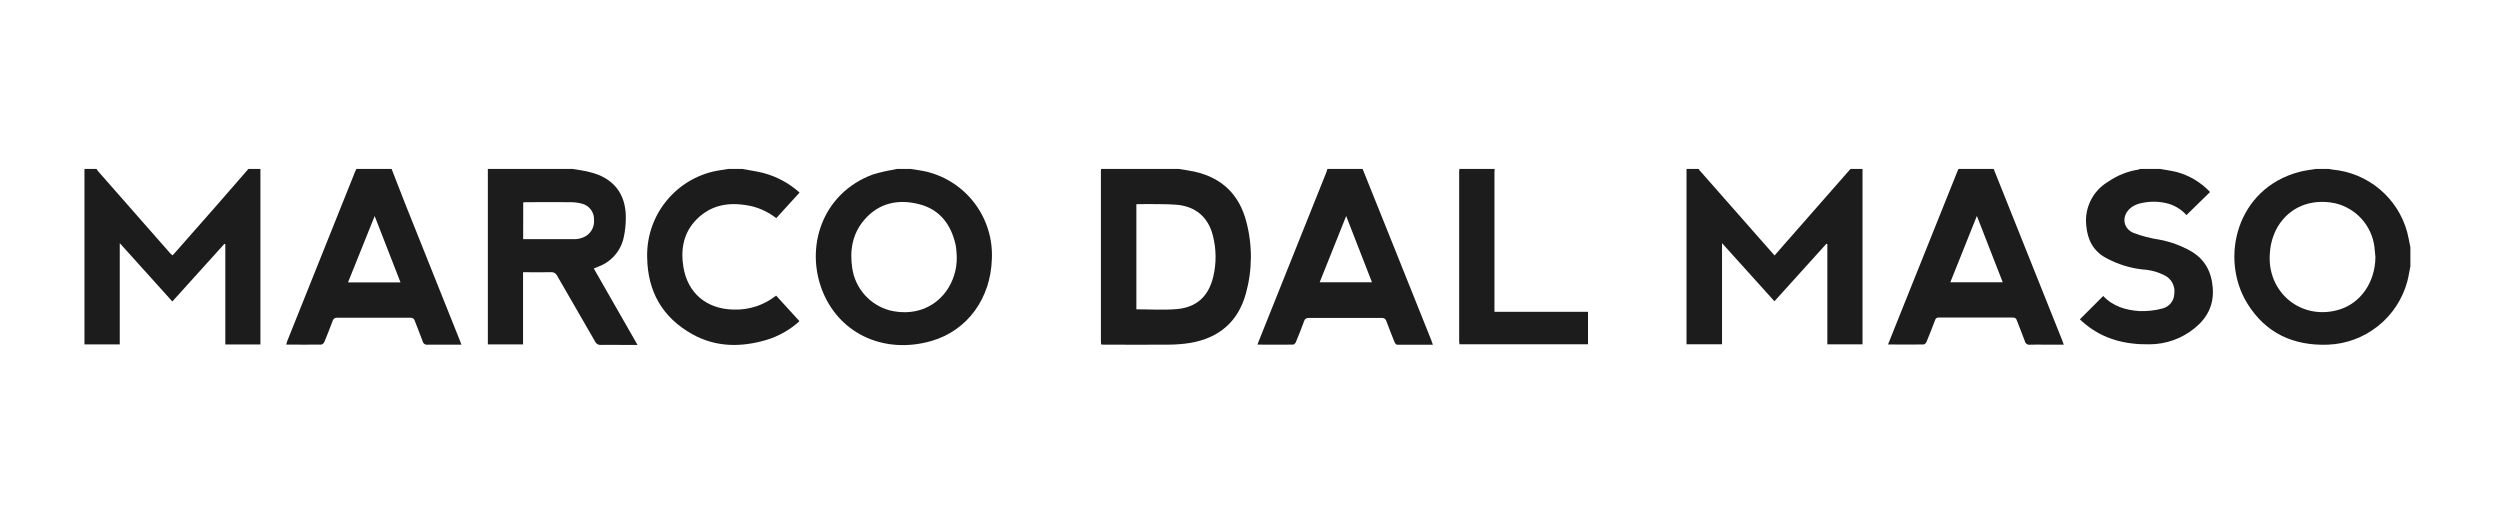
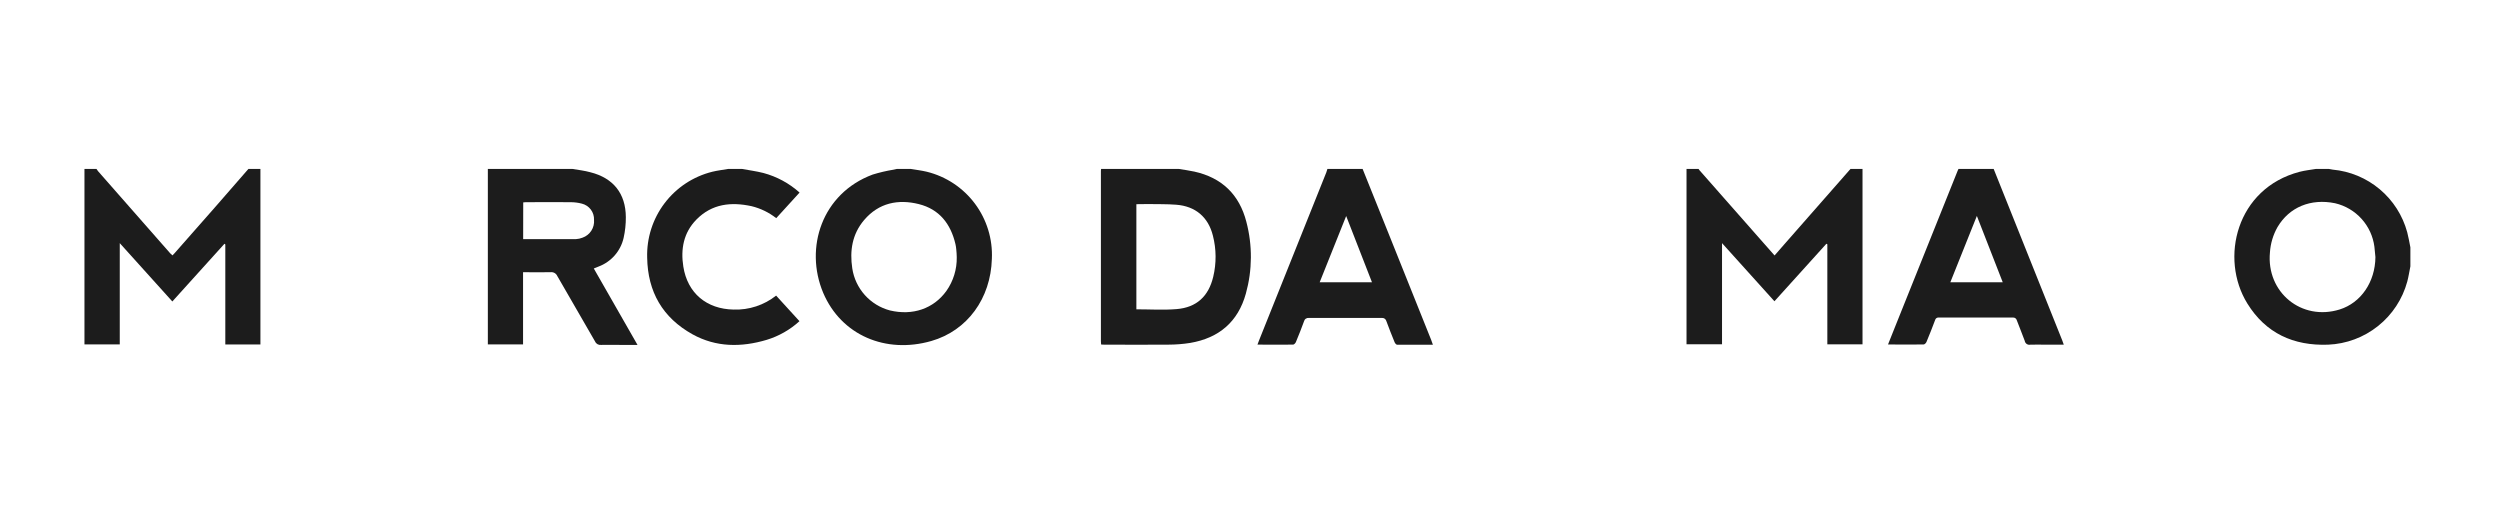
<svg xmlns="http://www.w3.org/2000/svg" fill="none" viewBox="0 0 296 61" height="61" width="296">
  <rect fill="white" height="61" width="296" />
  <path fill="#1C1C1C" d="M220.522 20V40.766H216.357V28.925L216.247 28.858L210.093 35.67L203.888 28.787V40.758H199.684V20H201.105C201.138 20.054 201.175 20.105 201.216 20.154L208.715 28.668L210.109 30.247L211.309 28.873C213.909 25.918 216.506 22.96 219.1 20H220.522Z" />
  <path fill="#1C1C1C" d="M30.834 20V40.782H26.677V28.941L26.578 28.861L20.405 35.694L14.18 28.787V40.778H10V20H11.421C11.484 20.087 11.536 20.182 11.607 20.265L20.148 29.986C20.227 30.073 20.322 30.148 20.421 30.239C20.519 30.137 20.598 30.058 20.669 29.979C22.282 28.137 23.896 26.304 25.509 24.48C26.815 22.992 28.11 21.492 29.413 20H30.834Z" />
  <path fill="#1C1C1C" d="M139.552 20C140.168 20.103 140.791 20.182 141.403 20.316C144.675 21.038 146.74 23.043 147.569 26.264C148.303 29.052 148.283 31.985 147.51 34.763C146.582 38.114 144.32 40.02 140.926 40.601C140.069 40.736 139.203 40.805 138.336 40.806C135.814 40.834 133.288 40.806 130.765 40.806C130.643 40.806 130.521 40.806 130.371 40.786C130.371 40.64 130.347 40.518 130.347 40.391V20.328C130.347 20.221 130.347 20.11 130.371 20H139.552ZM134.547 24.176V36.622C136.157 36.622 137.74 36.728 139.303 36.598C141.672 36.409 143.093 35.082 143.645 32.777C144.032 31.171 144.018 29.494 143.606 27.895C143.057 25.704 141.541 24.413 139.264 24.239C138.151 24.152 137.026 24.18 135.905 24.16C135.471 24.168 135.017 24.176 134.547 24.176Z" />
  <path fill="#1C1C1C" d="M67.768 20C68.478 20.122 69.201 20.201 69.899 20.395C72.615 21.078 74.083 22.913 74.099 25.7C74.106 26.532 74.017 27.363 73.835 28.175C73.66 28.94 73.298 29.649 72.781 30.24C72.264 30.83 71.609 31.283 70.874 31.558L70.306 31.79L75.481 40.837H73.44C72.682 40.837 71.924 40.818 71.166 40.837C71.022 40.855 70.876 40.827 70.75 40.756C70.624 40.685 70.523 40.575 70.464 40.443C68.975 37.849 67.464 35.268 65.98 32.675C65.913 32.525 65.801 32.402 65.659 32.321C65.516 32.241 65.352 32.209 65.19 32.228C64.121 32.256 63.051 32.228 61.93 32.228V40.778H57.761V20.47C57.761 20.312 57.761 20.158 57.761 20H67.768ZM61.942 28.313C64.061 28.313 66.126 28.313 68.186 28.313C68.457 28.298 68.724 28.24 68.975 28.139C69.403 27.988 69.768 27.7 70.013 27.319C70.259 26.938 70.372 26.487 70.333 26.035C70.352 25.597 70.219 25.165 69.956 24.814C69.692 24.463 69.315 24.214 68.889 24.109C68.448 23.995 67.994 23.938 67.539 23.939C65.849 23.92 64.164 23.939 62.478 23.939C62.309 23.939 62.143 23.939 61.95 23.963L61.942 28.313Z" />
  <path fill="#1C1C1C" d="M107.824 20C108.46 20.11 109.103 20.182 109.727 20.332C112.009 20.893 114.025 22.23 115.431 24.113C116.837 25.997 117.546 28.31 117.436 30.657C117.301 35.331 114.542 39.148 110.264 40.376C104.872 41.923 99.606 39.697 97.467 34.672C95.229 29.359 97.305 22.901 103.328 20.667C104.14 20.417 104.968 20.223 105.807 20.087L106.202 20H107.824ZM113.279 30.448C113.279 30.133 113.248 29.817 113.22 29.505C113.202 29.302 113.171 29.1 113.125 28.901C112.565 26.509 111.223 24.772 108.783 24.164C106.344 23.556 104.047 24.014 102.314 26.051C100.901 27.713 100.593 29.679 100.909 31.775C101.085 32.95 101.602 34.047 102.394 34.932C103.187 35.817 104.221 36.451 105.369 36.756C108.057 37.399 110.536 36.547 112.048 34.455C112.875 33.285 113.307 31.881 113.279 30.448Z" />
  <path fill="#1C1C1C" d="M285.39 31.534C285.268 32.134 285.177 32.742 285.023 33.33C284.458 35.411 283.245 37.258 281.559 38.603C279.873 39.948 277.803 40.721 275.648 40.81C271.539 40.96 268.259 39.448 266.088 35.939C262.777 30.59 264.79 22.301 272.27 20.343C272.905 20.178 273.564 20.11 274.216 20H275.731C275.882 20.035 276.035 20.063 276.189 20.083C278.241 20.271 280.187 21.083 281.764 22.409C283.342 23.734 284.476 25.511 285.015 27.5C285.169 28.088 285.268 28.684 285.39 29.288V31.534ZM281.25 30.444C281.21 30.05 281.182 29.627 281.131 29.225C280.974 27.99 280.443 26.834 279.609 25.911C278.775 24.988 277.678 24.342 276.466 24.062C273.588 23.477 271.054 24.527 269.661 26.88C269.138 27.799 268.831 28.825 268.761 29.88C268.314 34.617 272.51 38.043 277.014 36.642C279.54 35.856 281.222 33.381 281.25 30.444Z" />
  <path fill="#1C1C1C" d="M161.333 20C162.42 22.7 163.504 25.398 164.585 28.096C166.209 32.138 167.829 36.181 169.444 40.226C169.512 40.399 169.567 40.577 169.654 40.814C168.209 40.814 166.808 40.814 165.41 40.814C165.312 40.814 165.174 40.64 165.122 40.522C164.783 39.689 164.451 38.856 164.143 38.015C164.112 37.896 164.039 37.792 163.936 37.723C163.833 37.655 163.709 37.627 163.587 37.644C160.716 37.644 157.845 37.644 154.974 37.644C154.846 37.627 154.716 37.658 154.61 37.731C154.503 37.803 154.428 37.913 154.398 38.039C154.098 38.864 153.774 39.685 153.434 40.498C153.383 40.628 153.217 40.802 153.103 40.802C151.721 40.826 150.34 40.802 148.883 40.802C148.966 40.585 149.021 40.407 149.085 40.269L157.042 20.395C157.094 20.265 157.125 20.126 157.165 20H161.333ZM156.249 33.421H162.442L159.387 25.577L156.249 33.421Z" />
-   <path fill="#1C1C1C" d="M46.366 20C46.883 21.33 47.392 22.664 47.921 23.995C50.092 29.426 52.264 34.859 54.438 40.293L54.635 40.81H53.195C52.346 40.81 51.493 40.81 50.641 40.81C50.504 40.833 50.364 40.801 50.251 40.721C50.138 40.641 50.061 40.52 50.037 40.383C49.753 39.594 49.413 38.805 49.121 38.015C49.096 37.894 49.027 37.786 48.927 37.713C48.827 37.64 48.703 37.607 48.58 37.62C45.686 37.62 42.799 37.62 39.92 37.62C39.797 37.607 39.672 37.64 39.572 37.713C39.471 37.786 39.401 37.894 39.375 38.015C39.067 38.844 38.748 39.665 38.408 40.474C38.353 40.616 38.171 40.798 38.045 40.798C36.675 40.822 35.282 40.798 33.889 40.798C33.916 40.672 33.95 40.549 33.991 40.427C36.681 33.722 39.369 27.012 42.056 20.296C42.095 20.193 42.15 20.099 42.198 20H46.366ZM44.361 25.581L41.203 33.436H47.42L44.361 25.581Z" />
  <path fill="#1C1C1C" d="M236.05 20C238.155 25.263 240.26 30.526 242.365 35.789C242.968 37.294 243.569 38.798 244.169 40.301C244.229 40.443 244.272 40.589 244.351 40.81H242.188C241.588 40.81 241.004 40.786 240.392 40.81C240.318 40.826 240.242 40.827 240.168 40.812C240.095 40.798 240.025 40.768 239.962 40.726C239.9 40.683 239.848 40.629 239.807 40.565C239.767 40.501 239.74 40.43 239.729 40.356C239.433 39.539 239.097 38.745 238.793 37.932C238.769 37.827 238.707 37.735 238.618 37.673C238.53 37.611 238.423 37.584 238.316 37.597C235.397 37.597 232.479 37.597 229.561 37.597C229.462 37.581 229.36 37.604 229.278 37.661C229.195 37.717 229.136 37.803 229.115 37.901C228.791 38.773 228.448 39.633 228.092 40.49C228.041 40.616 227.875 40.782 227.757 40.786C226.375 40.806 224.994 40.786 223.541 40.786L224.398 38.639C226.863 32.502 229.326 26.36 231.787 20.213C231.815 20.142 231.85 20.071 231.886 20H236.05ZM230.919 33.421H237.124C236.109 30.815 235.11 28.254 234.061 25.566L230.919 33.421Z" />
-   <path fill="#1C1C1C" d="M255.75 20C256.41 20.118 257.081 20.209 257.724 20.367C259.233 20.777 260.6 21.596 261.671 22.735L258.877 25.467C258.23 24.743 257.37 24.242 256.421 24.038C255.4 23.813 254.339 23.833 253.327 24.097C252.98 24.188 252.652 24.34 252.36 24.547C251.176 25.431 251.258 27.01 252.62 27.583C253.603 27.95 254.622 28.215 255.66 28.372C256.963 28.612 258.217 29.067 259.37 29.718C261.075 30.689 261.845 32.193 261.991 34.096C262.141 36.069 261.371 37.612 259.871 38.832C258.363 40.079 256.468 40.762 254.511 40.766C251.716 40.814 249.131 40.198 246.924 38.398C246.68 38.197 246.455 38.003 246.257 37.806L249.02 35.043C250.149 36.263 251.708 36.736 253.362 36.835C254.255 36.86 255.147 36.757 256.011 36.531C256.409 36.438 256.764 36.217 257.022 35.9C257.28 35.584 257.426 35.191 257.436 34.782C257.498 34.357 257.427 33.922 257.234 33.538C257.04 33.154 256.733 32.839 256.354 32.635C255.528 32.203 254.618 31.954 253.686 31.905C252.179 31.737 250.718 31.28 249.384 30.559C247.84 29.734 247.165 28.396 247.015 26.722C246.897 25.698 247.077 24.662 247.536 23.739C247.994 22.815 248.71 22.045 249.597 21.52C250.675 20.768 251.912 20.273 253.212 20.075C253.272 20.057 253.329 20.032 253.382 20L255.75 20Z" />
  <path fill="#1C1C1C" d="M87.843 20C88.692 20.158 89.552 20.268 90.389 20.482C91.978 20.908 93.443 21.701 94.668 22.799L91.905 25.83C91.046 25.155 90.053 24.672 88.992 24.413C86.561 23.884 84.299 24.125 82.459 25.992C80.928 27.551 80.58 29.493 80.904 31.558C81.397 34.715 83.667 36.594 86.856 36.653C88.678 36.718 90.464 36.131 91.893 34.999L94.656 38.027C93.54 39.046 92.21 39.803 90.764 40.241C87.764 41.133 84.788 41.126 82.001 39.586C78.449 37.612 76.692 34.55 76.625 30.508C76.556 28.187 77.283 25.912 78.685 24.061C80.088 22.211 82.081 20.896 84.334 20.335C84.958 20.182 85.601 20.11 86.233 20H87.843Z" />
-   <path fill="#1C1C1C" d="M176.968 20C176.968 20.142 176.944 20.28 176.944 20.422C176.944 25.748 176.944 31.073 176.944 36.397V36.914H188.02V40.762H172.796C172.796 40.636 172.764 40.502 172.764 40.368V20.328C172.767 20.218 172.777 20.109 172.792 20H176.968Z" />
</svg>